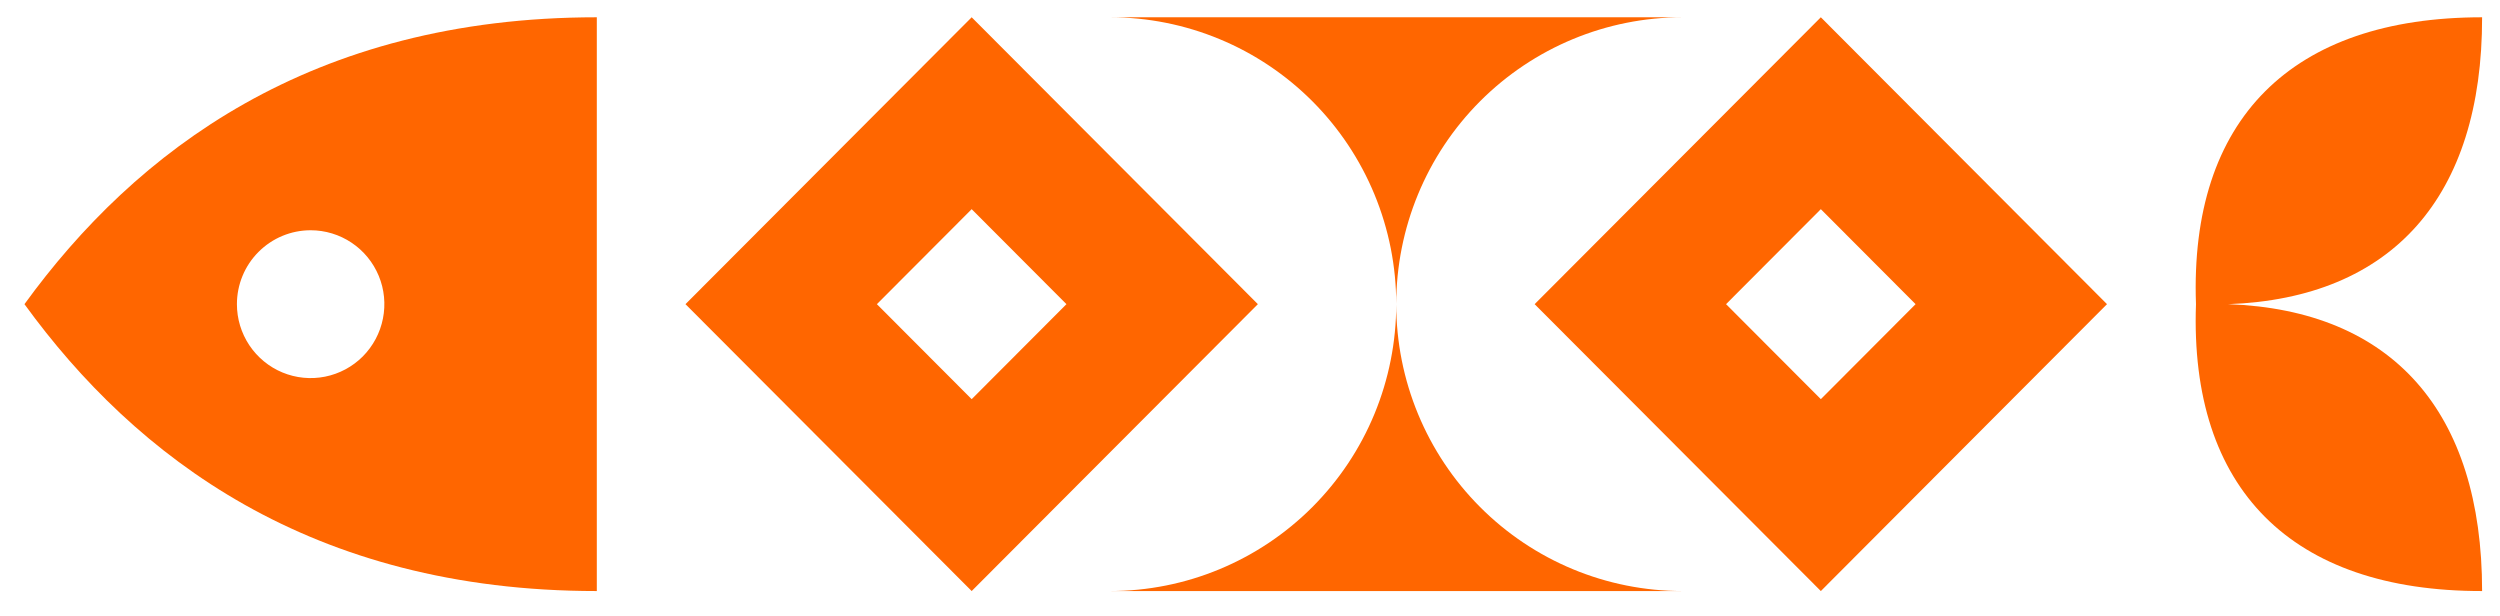
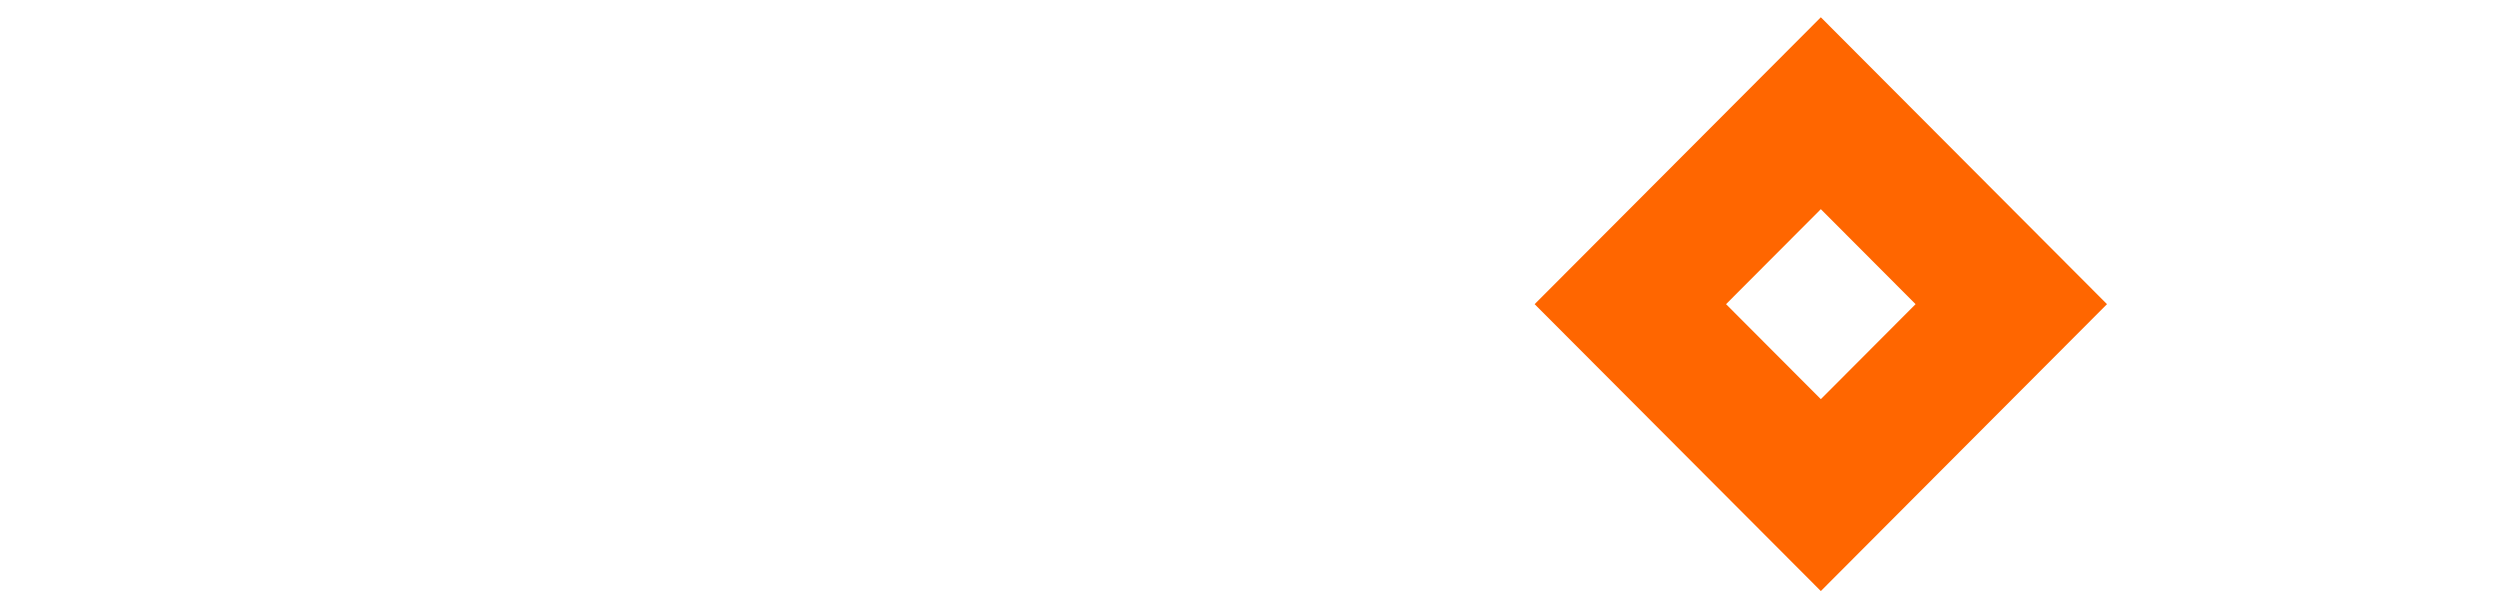
<svg xmlns="http://www.w3.org/2000/svg" width="69" height="17" viewBox="0 0 69 17" fill="none">
-   <path fill-rule="evenodd" clip-rule="evenodd" d="M68.506 16.313C68.506 11.352 66.023 8.561 61.499 8.395C66.023 8.228 68.512 5.437 68.506 0.477C63.243 0.477 60.428 3.293 60.609 8.395C60.428 13.497 63.243 16.319 68.506 16.313Z" fill="#FF6600" />
-   <path fill-rule="evenodd" clip-rule="evenodd" d="M26.818 5.773L29.434 8.395L26.818 11.017L24.202 8.395L26.818 5.773ZM26.818 0.477L34.717 8.395L26.818 16.313L18.919 8.395L26.818 0.477Z" fill="#FF6600" />
-   <path fill-rule="evenodd" clip-rule="evenodd" d="M46.435 16.313H30.638C31.675 16.313 32.702 16.108 33.66 15.71C34.618 15.312 35.489 14.729 36.222 13.994C36.956 13.259 37.538 12.386 37.935 11.425C38.331 10.465 38.536 9.435 38.536 8.395C38.536 10.495 39.368 12.509 40.85 13.994C42.331 15.479 44.34 16.313 46.435 16.313ZM30.638 0.477H46.435C44.34 0.477 42.331 1.311 40.849 2.796C39.368 4.281 38.536 6.295 38.536 8.395C38.536 7.355 38.332 6.326 37.935 5.365C37.538 4.404 36.956 3.531 36.223 2.796C35.489 2.061 34.619 1.477 33.66 1.08C32.702 0.682 31.675 0.477 30.638 0.477Z" fill="#FF6600" />
  <path fill-rule="evenodd" clip-rule="evenodd" d="M50.255 5.773L52.87 8.395L50.255 11.017L47.639 8.395L50.255 5.773ZM50.255 0.477L58.153 8.395L50.255 16.313L42.356 8.395L50.255 0.477Z" fill="#FF6600" />
-   <path fill-rule="evenodd" clip-rule="evenodd" d="M8.574 6.355C8.976 6.355 9.37 6.475 9.704 6.699C10.039 6.923 10.3 7.242 10.454 7.615C10.608 7.987 10.648 8.398 10.569 8.793C10.491 9.189 10.297 9.552 10.013 9.838C9.728 10.123 9.366 10.317 8.971 10.396C8.576 10.475 8.167 10.434 7.795 10.28C7.423 10.126 7.106 9.864 6.882 9.529C6.658 9.193 6.539 8.799 6.539 8.395C6.539 7.854 6.753 7.335 7.135 6.953C7.517 6.57 8.034 6.355 8.574 6.355ZM16.472 0.477V16.313C8.574 16.313 3.735 12.609 0.675 8.395C3.735 4.18 8.574 0.477 16.472 0.477Z" fill="#FF6600" />
</svg>